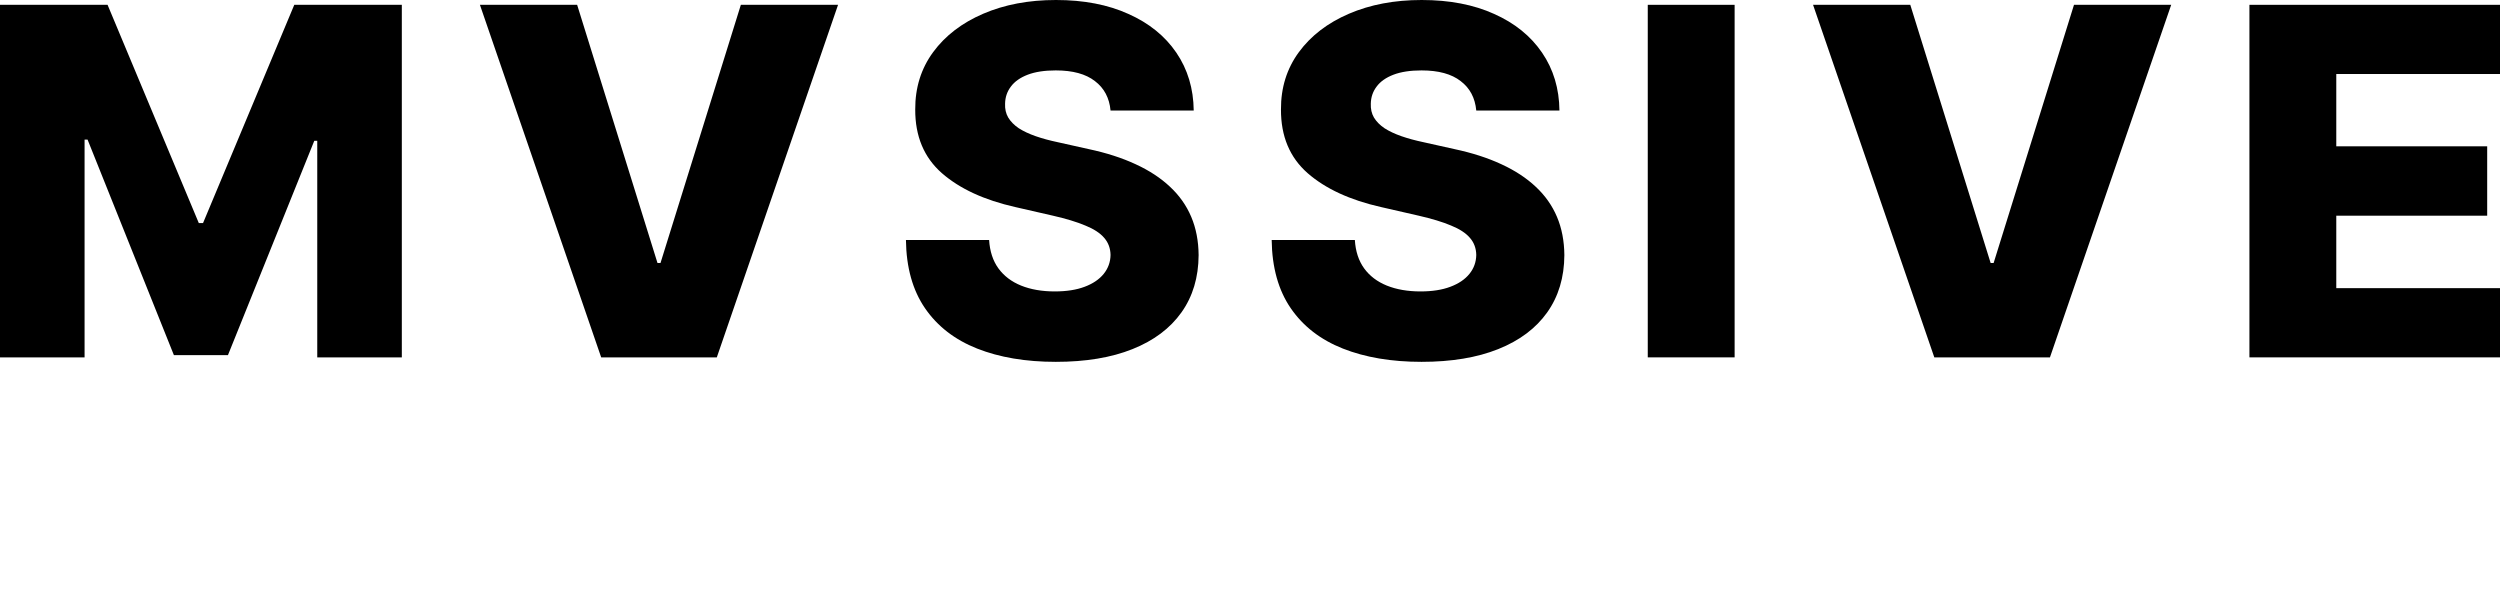
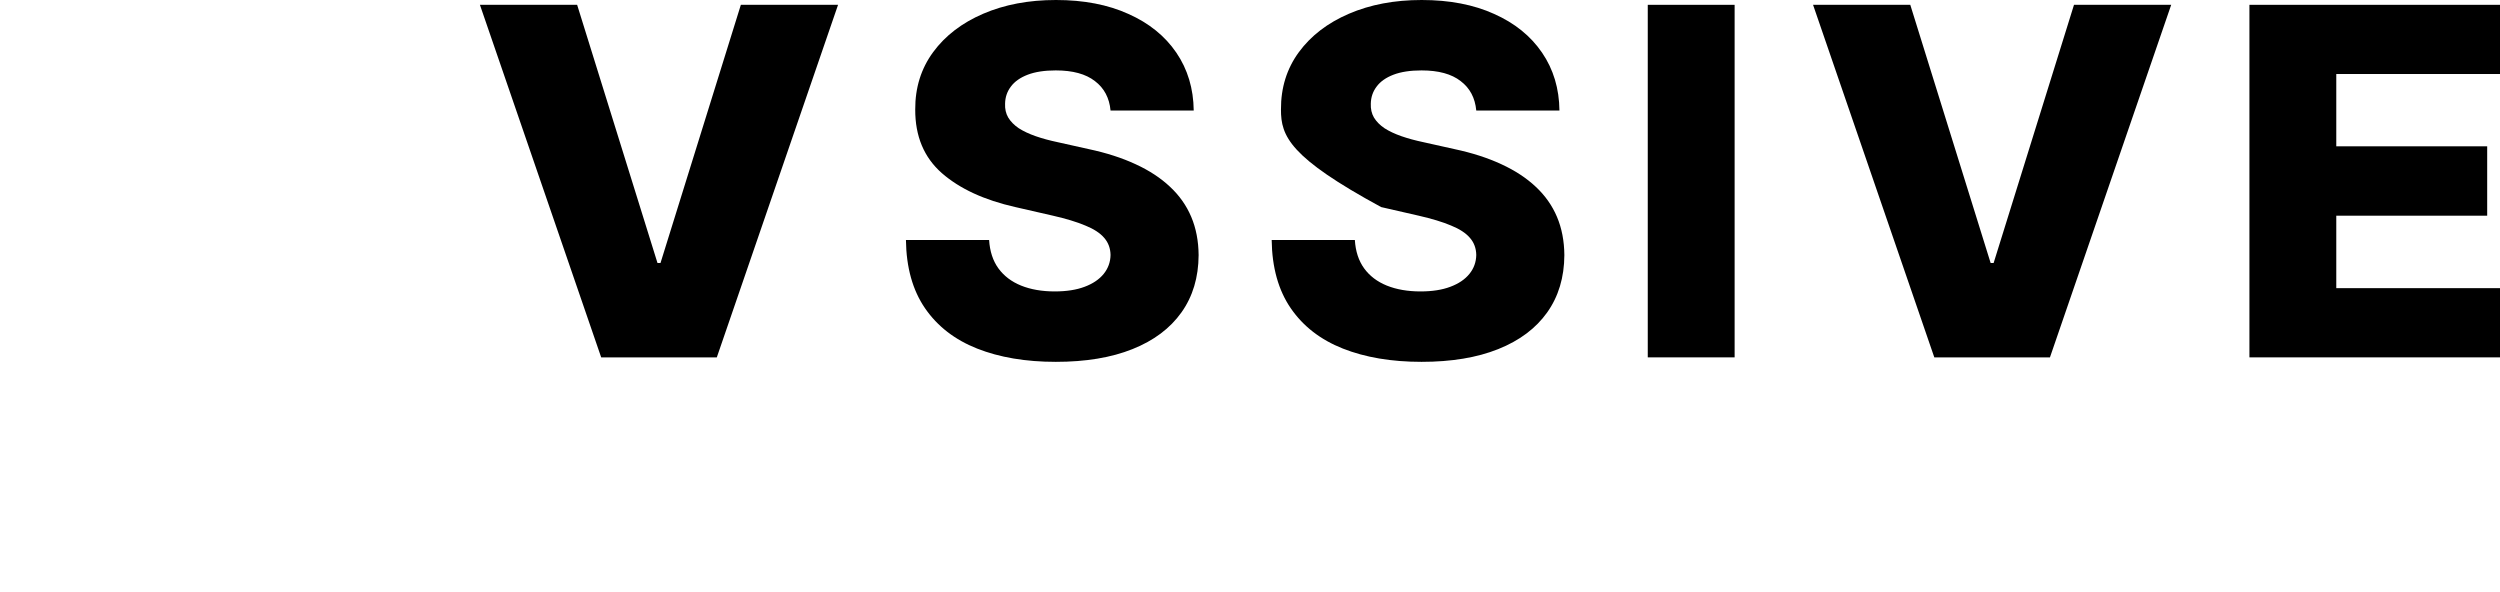
<svg xmlns="http://www.w3.org/2000/svg" fill="none" height="100%" overflow="visible" preserveAspectRatio="none" style="display: block;" viewBox="0 0 152 36" width="100%">
  <g id="Frame 2147236648">
    <g id="MVSSIVE">
-       <path d="M0 0.293H6.54L12.088 13.564H12.344L17.892 0.293H24.431V21.728H19.289V8.561H19.108L13.859 21.592H10.573L5.324 8.488H5.142V21.728H0V0.293Z" fill="black" />
      <path d="M35.09 0.293L39.976 15.992H40.158L45.044 0.293H50.954L43.582 21.728H36.552L29.179 0.293H35.09Z" fill="black" />
      <path d="M67.521 6.719C67.45 5.952 67.133 5.355 66.571 4.93C66.016 4.497 65.223 4.281 64.192 4.281C63.509 4.281 62.94 4.368 62.485 4.542C62.03 4.717 61.688 4.957 61.461 5.265C61.233 5.565 61.116 5.91 61.109 6.301C61.094 6.622 61.158 6.904 61.301 7.148C61.45 7.393 61.663 7.609 61.941 7.797C62.225 7.979 62.567 8.139 62.965 8.279C63.363 8.418 63.812 8.54 64.309 8.645L66.187 9.064C67.268 9.294 68.221 9.601 69.046 9.985C69.879 10.368 70.576 10.826 71.137 11.356C71.706 11.886 72.137 12.497 72.428 13.187C72.72 13.878 72.869 14.653 72.876 15.511C72.869 16.865 72.521 18.026 71.831 18.996C71.141 19.966 70.149 20.709 68.854 21.226C67.567 21.742 66.013 22 64.192 22C62.364 22 60.771 21.731 59.412 21.194C58.054 20.657 56.998 19.84 56.244 18.745C55.49 17.649 55.102 16.265 55.081 14.59H60.138C60.181 15.281 60.369 15.856 60.703 16.317C61.038 16.777 61.496 17.126 62.08 17.363C62.67 17.601 63.353 17.719 64.128 17.719C64.839 17.719 65.444 17.625 65.942 17.437C66.447 17.248 66.834 16.987 67.105 16.652C67.375 16.317 67.514 15.933 67.521 15.501C67.514 15.096 67.385 14.75 67.137 14.464C66.888 14.171 66.504 13.92 65.984 13.711C65.472 13.495 64.818 13.296 64.021 13.114L61.738 12.591C59.846 12.165 58.356 11.478 57.268 10.529C56.18 9.573 55.639 8.282 55.646 6.657C55.639 5.331 56.002 4.169 56.734 3.171C57.467 2.173 58.481 1.395 59.775 0.837C61.07 0.279 62.545 0 64.203 0C65.895 0 67.364 0.283 68.609 0.848C69.861 1.406 70.832 2.191 71.522 3.203C72.211 4.214 72.563 5.387 72.578 6.719H67.521Z" fill="black" />
-       <path d="M89.757 6.719C89.686 5.952 89.37 5.355 88.808 4.93C88.253 4.497 87.46 4.281 86.429 4.281C85.746 4.281 85.177 4.368 84.722 4.542C84.266 4.717 83.925 4.957 83.698 5.265C83.47 5.565 83.353 5.91 83.345 6.301C83.331 6.622 83.395 6.904 83.537 7.148C83.687 7.393 83.9 7.609 84.178 7.797C84.462 7.979 84.803 8.139 85.202 8.279C85.6 8.418 86.048 8.54 86.546 8.645L88.424 9.064C89.505 9.294 90.458 9.601 91.283 9.985C92.115 10.368 92.812 10.826 93.374 11.356C93.943 11.886 94.373 12.497 94.665 13.187C94.957 13.878 95.106 14.653 95.113 15.511C95.106 16.865 94.757 18.026 94.068 18.996C93.378 19.966 92.385 20.709 91.091 21.226C89.804 21.742 88.249 22 86.429 22C84.601 22 83.008 21.731 81.649 21.194C80.291 20.657 79.234 19.84 78.481 18.745C77.727 17.649 77.339 16.265 77.318 14.59H82.375C82.417 15.281 82.606 15.856 82.94 16.317C83.274 16.777 83.733 17.126 84.316 17.363C84.907 17.601 85.59 17.719 86.365 17.719C87.076 17.719 87.68 17.625 88.178 17.437C88.683 17.248 89.071 16.987 89.341 16.652C89.612 16.317 89.75 15.933 89.757 15.501C89.75 15.096 89.622 14.75 89.373 14.464C89.124 14.171 88.74 13.92 88.221 13.711C87.709 13.495 87.055 13.296 86.258 13.114L83.975 12.591C82.083 12.165 80.593 11.478 79.505 10.529C78.416 9.573 77.876 8.282 77.883 6.657C77.876 5.331 78.239 4.169 78.971 3.171C79.704 2.173 80.717 1.395 82.012 0.837C83.306 0.279 84.782 0 86.439 0C88.132 0 89.601 0.283 90.846 0.848C92.097 1.406 93.068 2.191 93.758 3.203C94.448 4.214 94.8 5.387 94.814 6.719H89.757Z" fill="black" />
+       <path d="M89.757 6.719C89.686 5.952 89.37 5.355 88.808 4.93C88.253 4.497 87.46 4.281 86.429 4.281C85.746 4.281 85.177 4.368 84.722 4.542C84.266 4.717 83.925 4.957 83.698 5.265C83.47 5.565 83.353 5.91 83.345 6.301C83.331 6.622 83.395 6.904 83.537 7.148C83.687 7.393 83.9 7.609 84.178 7.797C84.462 7.979 84.803 8.139 85.202 8.279C85.6 8.418 86.048 8.54 86.546 8.645L88.424 9.064C89.505 9.294 90.458 9.601 91.283 9.985C92.115 10.368 92.812 10.826 93.374 11.356C93.943 11.886 94.373 12.497 94.665 13.187C94.957 13.878 95.106 14.653 95.113 15.511C95.106 16.865 94.757 18.026 94.068 18.996C93.378 19.966 92.385 20.709 91.091 21.226C89.804 21.742 88.249 22 86.429 22C84.601 22 83.008 21.731 81.649 21.194C80.291 20.657 79.234 19.84 78.481 18.745C77.727 17.649 77.339 16.265 77.318 14.59H82.375C82.417 15.281 82.606 15.856 82.94 16.317C83.274 16.777 83.733 17.126 84.316 17.363C84.907 17.601 85.59 17.719 86.365 17.719C87.076 17.719 87.68 17.625 88.178 17.437C88.683 17.248 89.071 16.987 89.341 16.652C89.612 16.317 89.75 15.933 89.757 15.501C89.75 15.096 89.622 14.75 89.373 14.464C89.124 14.171 88.74 13.92 88.221 13.711C87.709 13.495 87.055 13.296 86.258 13.114L83.975 12.591C78.416 9.573 77.876 8.282 77.883 6.657C77.876 5.331 78.239 4.169 78.971 3.171C79.704 2.173 80.717 1.395 82.012 0.837C83.306 0.279 84.782 0 86.439 0C88.132 0 89.601 0.283 90.846 0.848C92.097 1.406 93.068 2.191 93.758 3.203C94.448 4.214 94.8 5.387 94.814 6.719H89.757Z" fill="black" />
      <path d="M105.465 0.293V21.728H100.184V0.293H105.465Z" fill="black" />
      <path d="M116.145 0.293L121.031 15.992H121.212L126.099 0.293H132.009L124.637 21.728H117.606L110.234 0.293H116.145Z" fill="black" />
      <path d="M136.765 21.728V0.293H152V4.5H142.046V8.896H151.221V13.114H142.046V17.52H152V21.728H136.765Z" fill="black" />
    </g>
  </g>
</svg>